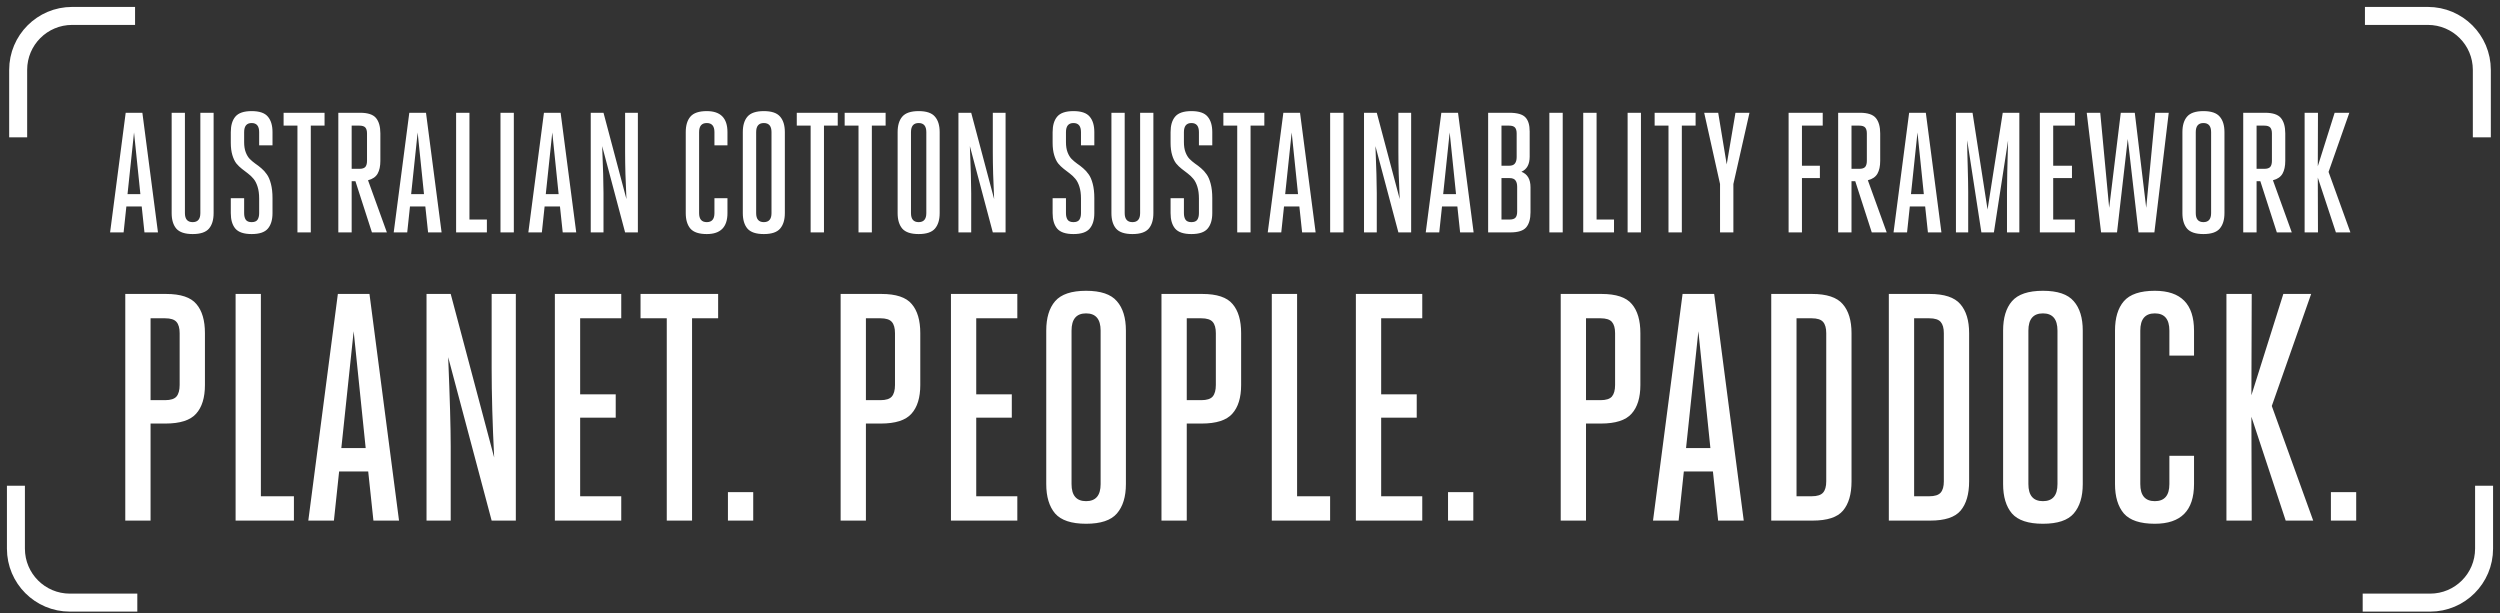
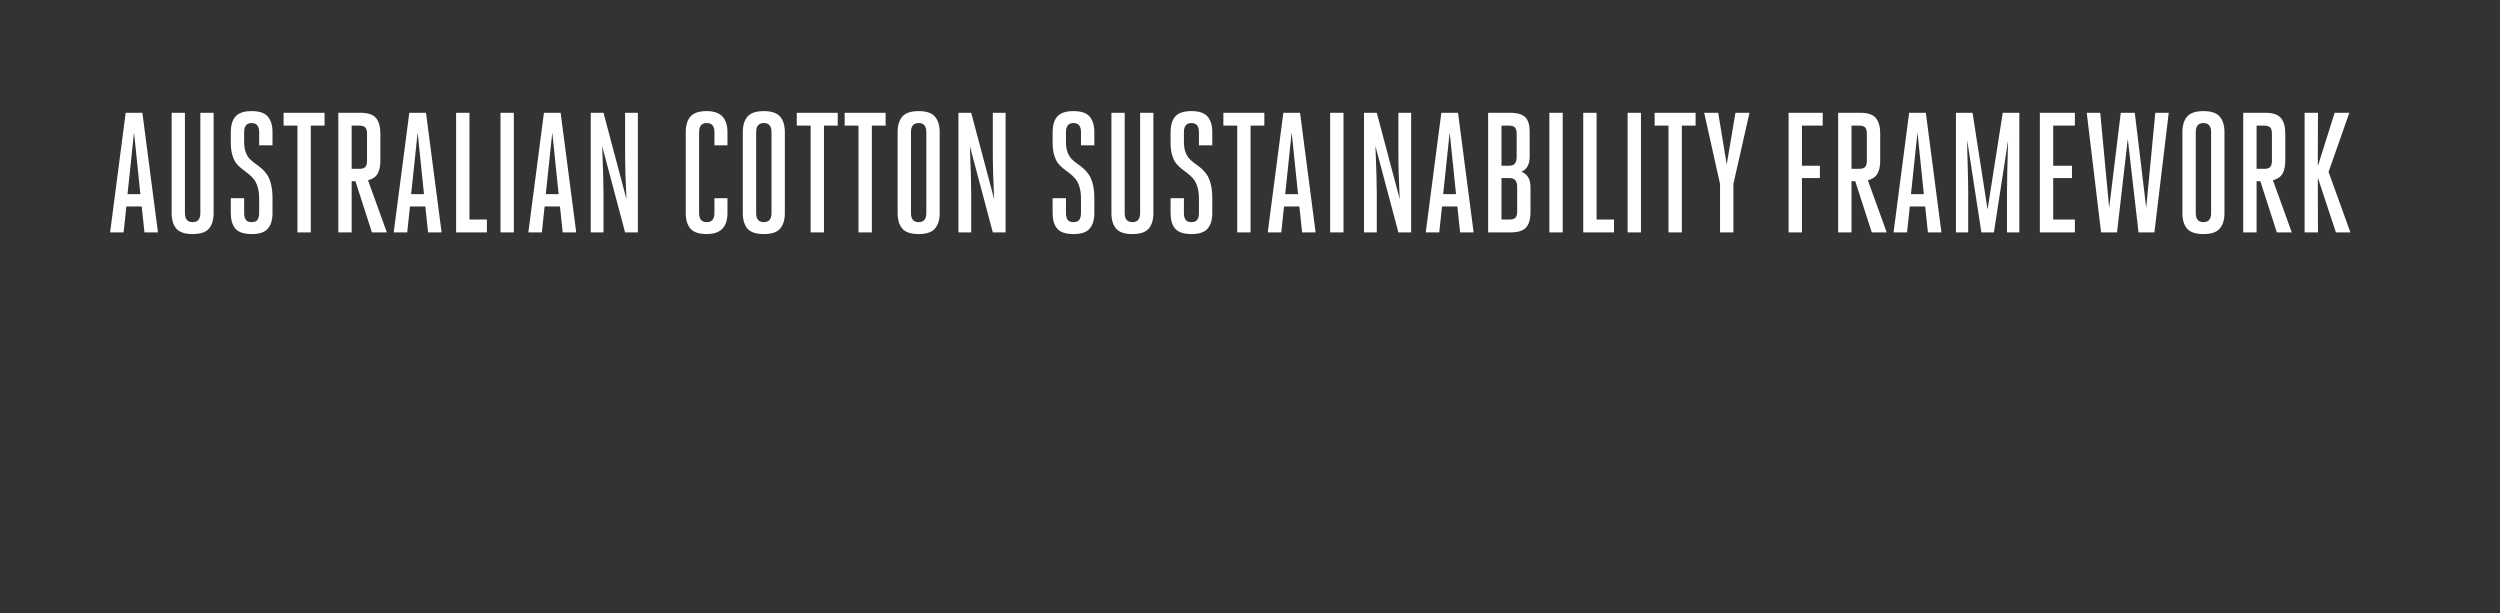
<svg xmlns="http://www.w3.org/2000/svg" width="314" height="77" viewBox="0 0 314 77" fill="none">
  <rect x="0" y="0" width="314" height="77" fill="#333333" stroke="none" />
-   <path d="M15.735 65.387V36.92H20.857C22.696 36.92 23.967 37.343 24.668 38.19C25.383 39.024 25.74 40.242 25.74 41.843V48.354C25.74 49.942 25.37 51.147 24.628 51.967C23.901 52.788 22.617 53.198 20.777 53.198H18.911V65.387H15.735ZM18.911 50.26H20.738C21.426 50.26 21.902 50.108 22.167 49.803C22.432 49.486 22.564 49.003 22.564 48.354V41.843C22.564 41.208 22.432 40.738 22.167 40.434C21.902 40.129 21.426 39.977 20.738 39.977H18.911V50.26ZM29.591 65.387V36.92H32.767V62.33H36.916V65.387H29.591ZM38.723 65.387L42.435 36.92H46.406L50.118 65.387H46.902L46.247 59.213H42.594L41.939 65.387H38.723ZM42.872 56.275H45.929L44.42 41.605L42.872 56.275ZM53.572 65.387V36.92H56.609L62.068 57.466C61.856 53.258 61.751 49.512 61.751 46.23V36.92H64.788V65.387H61.751L56.291 44.86C56.503 50.022 56.609 53.76 56.609 56.076V65.387H53.572ZM69.691 65.387V36.92H78.029V39.977H72.867V49.525H77.334V52.463H72.867V62.33H78.029V65.387H69.691ZM80.451 39.977V36.92H90.198V39.977H86.922V65.387H83.746V39.977H80.451ZM91.428 65.387V61.813H94.605V65.387H91.428ZM105.583 65.387V36.92H110.704C112.544 36.92 113.814 37.343 114.516 38.19C115.23 39.024 115.588 40.242 115.588 41.843V48.354C115.588 49.942 115.217 51.147 114.476 51.967C113.748 52.788 112.464 53.198 110.625 53.198H108.759V65.387H105.583ZM108.759 50.26H110.585C111.273 50.26 111.75 50.108 112.014 49.803C112.279 49.486 112.411 49.003 112.411 48.354V41.843C112.411 41.208 112.279 40.738 112.014 40.434C111.75 40.129 111.273 39.977 110.585 39.977H108.759V50.26ZM119.439 65.387V36.92H127.776V39.977H122.615V49.525H127.082V52.463H122.615V62.33H127.776V65.387H119.439ZM131.409 60.801V41.525C131.409 39.924 131.78 38.693 132.521 37.833C133.275 36.959 134.572 36.523 136.412 36.523C138.251 36.523 139.542 36.959 140.283 37.833C141.037 38.693 141.414 39.924 141.414 41.525V60.801C141.414 62.389 141.037 63.62 140.283 64.493C139.542 65.354 138.251 65.784 136.412 65.784C134.572 65.784 133.275 65.354 132.521 64.493C131.78 63.62 131.409 62.389 131.409 60.801ZM134.586 60.801C134.586 62.23 135.194 62.945 136.412 62.945C137.629 62.945 138.238 62.23 138.238 60.801V41.525C138.238 40.083 137.629 39.361 136.412 39.361C135.194 39.361 134.586 40.083 134.586 41.525V60.801ZM145.881 65.387V36.92H151.003C152.842 36.92 154.113 37.343 154.814 38.19C155.529 39.024 155.886 40.242 155.886 41.843V48.354C155.886 49.942 155.516 51.147 154.774 51.967C154.047 52.788 152.763 53.198 150.923 53.198H149.057V65.387H145.881ZM149.057 50.26H150.884C151.572 50.26 152.048 50.108 152.313 49.803C152.578 49.486 152.71 49.003 152.71 48.354V41.843C152.71 41.208 152.578 40.738 152.313 40.434C152.048 40.129 151.572 39.977 150.884 39.977H149.057V50.26ZM159.737 65.387V36.92H162.914V62.33H167.062V65.387H159.737ZM170.298 65.387V36.92H178.636V39.977H173.474V49.525H177.941V52.463H173.474V62.33H178.636V65.387H170.298ZM181.872 65.387V61.813H185.048V65.387H181.872ZM196.026 65.387V36.92H201.147C202.987 36.92 204.257 37.343 204.959 38.19C205.674 39.024 206.031 40.242 206.031 41.843V48.354C206.031 49.942 205.66 51.147 204.919 51.967C204.191 52.788 202.908 53.198 201.068 53.198H199.202V65.387H196.026ZM199.202 50.26H201.028C201.716 50.26 202.193 50.108 202.458 49.803C202.722 49.486 202.855 49.003 202.855 48.354V41.843C202.855 41.208 202.722 40.738 202.458 40.434C202.193 40.129 201.716 39.977 201.028 39.977H199.202V50.26ZM207.619 65.387L211.331 36.92H215.301L219.014 65.387H215.798L215.143 59.213H211.49L210.835 65.387H207.619ZM211.768 56.275H214.825L213.316 41.605L211.768 56.275ZM222.468 65.387V36.92H227.589C229.429 36.92 230.713 37.343 231.441 38.19C232.182 39.037 232.552 40.255 232.552 41.843V60.464C232.552 62.065 232.195 63.289 231.48 64.136C230.779 64.97 229.508 65.387 227.669 65.387H222.468ZM225.644 62.33H227.55C228.238 62.33 228.714 62.177 228.979 61.873C229.244 61.569 229.376 61.099 229.376 60.464V41.843C229.376 41.208 229.244 40.738 228.979 40.434C228.714 40.129 228.238 39.977 227.55 39.977H225.644V62.33ZM237.237 65.387V36.92H242.359C244.199 36.92 245.482 37.343 246.21 38.19C246.951 39.037 247.322 40.255 247.322 41.843V60.464C247.322 62.065 246.964 63.289 246.25 64.136C245.548 64.97 244.278 65.387 242.438 65.387H237.237ZM240.414 62.33H242.319C243.007 62.33 243.484 62.177 243.749 61.873C244.013 61.569 244.146 61.099 244.146 60.464V41.843C244.146 41.208 244.013 40.738 243.749 40.434C243.484 40.129 243.007 39.977 242.319 39.977H240.414V62.33ZM251.59 60.801V41.525C251.59 39.924 251.96 38.693 252.702 37.833C253.456 36.959 254.753 36.523 256.592 36.523C258.432 36.523 259.722 36.959 260.463 37.833C261.218 38.693 261.595 39.924 261.595 41.525V60.801C261.595 62.389 261.218 63.62 260.463 64.493C259.722 65.354 258.432 65.784 256.592 65.784C254.753 65.784 253.456 65.354 252.702 64.493C251.96 63.62 251.59 62.389 251.59 60.801ZM254.766 60.801C254.766 62.23 255.375 62.945 256.592 62.945C257.81 62.945 258.419 62.23 258.419 60.801V41.525C258.419 40.083 257.81 39.361 256.592 39.361C255.375 39.361 254.766 40.083 254.766 41.525V60.801ZM265.645 60.801V41.525C265.645 39.924 266.015 38.693 266.756 37.833C267.511 36.959 268.808 36.523 270.647 36.523C273.929 36.523 275.57 38.19 275.57 41.525V44.662H272.474V41.525C272.474 40.083 271.865 39.361 270.647 39.361C269.43 39.361 268.821 40.083 268.821 41.525V60.801C268.821 62.23 269.43 62.945 270.647 62.945C271.865 62.945 272.474 62.23 272.474 60.801V57.248H275.57V60.801C275.57 64.123 273.929 65.784 270.647 65.784C268.808 65.784 267.511 65.354 266.756 64.493C266.015 63.62 265.645 62.389 265.645 60.801ZM279.64 65.387V36.92H282.816L282.776 49.645L286.786 36.92H290.28L285.337 50.994L290.538 65.387H287.084L282.776 52.344L282.816 65.387H279.64ZM292.762 65.387V61.813H295.938V65.387H292.762Z" fill="white" />
  <path d="M13.828 29.189L15.787 14.164H17.882L19.841 29.189H18.144L17.798 25.93H15.871L15.525 29.189H13.828ZM16.017 24.38H17.631L16.834 16.637L16.017 24.38ZM21.56 26.768V14.164H23.226V26.768C23.226 27.523 23.55 27.9 24.2 27.9C24.843 27.9 25.164 27.523 25.164 26.768V14.164H26.83V26.768C26.83 27.613 26.634 28.263 26.243 28.717C25.852 29.171 25.171 29.398 24.2 29.398C23.229 29.398 22.545 29.171 22.146 28.717C21.755 28.256 21.56 27.606 21.56 26.768ZM28.988 26.768V24.893H30.664V26.768C30.664 27.125 30.734 27.404 30.874 27.606C31.014 27.802 31.258 27.9 31.607 27.9C31.957 27.9 32.201 27.802 32.341 27.606C32.48 27.404 32.55 27.125 32.55 26.768V24.935C32.55 24.355 32.484 23.859 32.351 23.447C32.218 23.028 32.047 22.696 31.838 22.452C31.635 22.207 31.405 21.987 31.146 21.792C30.895 21.596 30.64 21.401 30.381 21.205C30.13 21.009 29.899 20.786 29.69 20.534C29.487 20.276 29.32 19.927 29.187 19.487C29.054 19.047 28.988 18.526 28.988 17.925V16.595C28.988 15.75 29.18 15.1 29.564 14.646C29.955 14.185 30.636 13.955 31.607 13.955C32.578 13.955 33.256 14.185 33.64 14.646C34.031 15.1 34.227 15.75 34.227 16.595V18.25H32.55V16.595C32.55 15.834 32.236 15.453 31.607 15.453C30.979 15.453 30.664 15.834 30.664 16.595V17.863C30.664 18.352 30.731 18.771 30.863 19.12C30.996 19.469 31.164 19.749 31.366 19.958C31.576 20.168 31.806 20.363 32.058 20.545C32.316 20.72 32.571 20.915 32.823 21.132C33.081 21.348 33.312 21.603 33.514 21.896C33.724 22.183 33.895 22.581 34.028 23.091C34.16 23.594 34.227 24.187 34.227 24.872V26.768C34.227 27.613 34.031 28.263 33.64 28.717C33.256 29.171 32.578 29.398 31.607 29.398C30.636 29.398 29.955 29.171 29.564 28.717C29.18 28.263 28.988 27.613 28.988 26.768ZM35.62 15.778V14.164H40.764V15.778H39.036V29.189H37.359V15.778H35.62ZM42.493 29.189V14.164H45.238C46.202 14.164 46.865 14.384 47.229 14.824C47.592 15.264 47.774 15.91 47.774 16.763V20.199C47.774 20.87 47.658 21.407 47.428 21.813C47.197 22.218 46.796 22.494 46.223 22.64L48.591 29.189H46.715L44.641 22.756H44.169V29.189H42.493ZM44.169 21.205H45.133C45.496 21.205 45.748 21.125 45.888 20.964C46.027 20.796 46.097 20.541 46.097 20.199V16.763C46.097 16.427 46.027 16.179 45.888 16.019C45.748 15.858 45.496 15.778 45.133 15.778H44.169V21.205ZM49.45 29.189L51.409 14.164H53.505L55.464 29.189H53.767L53.421 25.93H51.493L51.147 29.189H49.45ZM51.64 24.38H53.253L52.457 16.637L51.64 24.38ZM57.287 29.189V14.164H58.963V27.575H61.153V29.189H57.287ZM62.861 29.189V14.164H64.537V29.189H62.861ZM66.36 29.189L68.319 14.164H70.415L72.374 29.189H70.677L70.331 25.93H68.403L68.057 29.189H66.36ZM68.55 24.38H70.163L69.367 16.637L68.55 24.38ZM74.197 29.189V14.164H75.8L78.681 25.008C78.569 22.787 78.513 20.81 78.513 19.078V14.164H80.117V29.189H78.513L75.632 18.355C75.744 21.079 75.8 23.052 75.8 24.275V29.189H74.197ZM86.13 26.768V16.595C86.13 15.75 86.326 15.1 86.717 14.646C87.115 14.185 87.8 13.955 88.771 13.955C90.503 13.955 91.369 14.835 91.369 16.595V18.25H89.734V16.595C89.734 15.834 89.413 15.453 88.771 15.453C88.128 15.453 87.807 15.834 87.807 16.595V26.768C87.807 27.523 88.128 27.9 88.771 27.9C89.413 27.9 89.734 27.523 89.734 26.768V24.893H91.369V26.768C91.369 28.521 90.503 29.398 88.771 29.398C87.8 29.398 87.115 29.171 86.717 28.717C86.326 28.256 86.13 27.606 86.13 26.768ZM93.297 26.768V16.595C93.297 15.75 93.492 15.1 93.883 14.646C94.282 14.185 94.966 13.955 95.937 13.955C96.908 13.955 97.589 14.185 97.98 14.646C98.378 15.1 98.577 15.75 98.577 16.595V26.768C98.577 27.606 98.378 28.256 97.98 28.717C97.589 29.171 96.908 29.398 95.937 29.398C94.966 29.398 94.282 29.171 93.883 28.717C93.492 28.256 93.297 27.606 93.297 26.768ZM94.973 26.768C94.973 27.523 95.294 27.9 95.937 27.9C96.58 27.9 96.901 27.523 96.901 26.768V16.595C96.901 15.834 96.58 15.453 95.937 15.453C95.294 15.453 94.973 15.834 94.973 16.595V26.768ZM100.075 15.778V14.164H105.22V15.778H103.491V29.189H101.815V15.778H100.075ZM106.089 15.778V14.164H111.234V15.778H109.505V29.189H107.829V15.778H106.089ZM112.742 26.768V16.595C112.742 15.75 112.938 15.1 113.329 14.646C113.727 14.185 114.412 13.955 115.383 13.955C116.353 13.955 117.034 14.185 117.426 14.646C117.824 15.1 118.023 15.75 118.023 16.595V26.768C118.023 27.606 117.824 28.256 117.426 28.717C117.034 29.171 116.353 29.398 115.383 29.398C114.412 29.398 113.727 29.171 113.329 28.717C112.938 28.256 112.742 27.606 112.742 26.768ZM114.419 26.768C114.419 27.523 114.74 27.9 115.383 27.9C116.025 27.9 116.346 27.523 116.346 26.768V16.595C116.346 15.834 116.025 15.453 115.383 15.453C114.74 15.453 114.419 15.834 114.419 16.595V26.768ZM120.38 29.189V14.164H121.983L124.864 25.008C124.753 22.787 124.697 20.81 124.697 19.078V14.164H126.3V29.189H124.697L121.816 18.355C121.927 21.079 121.983 23.052 121.983 24.275V29.189H120.38ZM132.209 26.768V24.893H133.885V26.768C133.885 27.125 133.955 27.404 134.095 27.606C134.234 27.802 134.479 27.9 134.828 27.9C135.177 27.9 135.422 27.802 135.562 27.606C135.701 27.404 135.771 27.125 135.771 26.768V24.935C135.771 24.355 135.705 23.859 135.572 23.447C135.439 23.028 135.268 22.696 135.059 22.452C134.856 22.207 134.626 21.987 134.367 21.792C134.116 21.596 133.861 21.401 133.602 21.205C133.351 21.009 133.12 20.786 132.911 20.534C132.708 20.276 132.541 19.927 132.408 19.487C132.275 19.047 132.209 18.526 132.209 17.925V16.595C132.209 15.75 132.401 15.1 132.785 14.646C133.176 14.185 133.857 13.955 134.828 13.955C135.799 13.955 136.477 14.185 136.861 14.646C137.252 15.1 137.447 15.75 137.447 16.595V18.25H135.771V16.595C135.771 15.834 135.457 15.453 134.828 15.453C134.2 15.453 133.885 15.834 133.885 16.595V17.863C133.885 18.352 133.952 18.771 134.084 19.12C134.217 19.469 134.385 19.749 134.587 19.958C134.797 20.168 135.027 20.363 135.279 20.545C135.537 20.72 135.792 20.915 136.044 21.132C136.302 21.348 136.532 21.603 136.735 21.896C136.945 22.183 137.116 22.581 137.248 23.091C137.381 23.594 137.447 24.187 137.447 24.872V26.768C137.447 27.613 137.252 28.263 136.861 28.717C136.477 29.171 135.799 29.398 134.828 29.398C133.857 29.398 133.176 29.171 132.785 28.717C132.401 28.263 132.209 27.613 132.209 26.768ZM139.595 26.768V14.164H141.261V26.768C141.261 27.523 141.586 27.9 142.235 27.9C142.878 27.9 143.199 27.523 143.199 26.768V14.164H144.865V26.768C144.865 27.613 144.67 28.263 144.279 28.717C143.887 29.171 143.206 29.398 142.235 29.398C141.265 29.398 140.58 29.171 140.182 28.717C139.791 28.256 139.595 27.606 139.595 26.768ZM147.024 26.768V24.893H148.7V26.768C148.7 27.125 148.77 27.404 148.909 27.606C149.049 27.802 149.294 27.9 149.643 27.9C149.992 27.9 150.237 27.802 150.376 27.606C150.516 27.404 150.586 27.125 150.586 26.768V24.935C150.586 24.355 150.519 23.859 150.387 23.447C150.254 23.028 150.083 22.696 149.873 22.452C149.671 22.207 149.44 21.987 149.182 21.792C148.93 21.596 148.675 21.401 148.417 21.205C148.166 21.009 147.935 20.786 147.726 20.534C147.523 20.276 147.355 19.927 147.223 19.487C147.09 19.047 147.024 18.526 147.024 17.925V16.595C147.024 15.75 147.216 15.1 147.6 14.646C147.991 14.185 148.672 13.955 149.643 13.955C150.614 13.955 151.291 14.185 151.675 14.646C152.067 15.1 152.262 15.75 152.262 16.595V18.25H150.586V16.595C150.586 15.834 150.271 15.453 149.643 15.453C149.014 15.453 148.7 15.834 148.7 16.595V17.863C148.7 18.352 148.766 18.771 148.899 19.12C149.032 19.469 149.199 19.749 149.402 19.958C149.611 20.168 149.842 20.363 150.093 20.545C150.352 20.72 150.607 20.915 150.858 21.132C151.117 21.348 151.347 21.603 151.55 21.896C151.759 22.183 151.93 22.581 152.063 23.091C152.196 23.594 152.262 24.187 152.262 24.872V26.768C152.262 27.613 152.067 28.263 151.675 28.717C151.291 29.171 150.614 29.398 149.643 29.398C148.672 29.398 147.991 29.171 147.6 28.717C147.216 28.263 147.024 27.613 147.024 26.768ZM153.656 15.778V14.164H158.8V15.778H157.071V29.189H155.395V15.778H153.656ZM159.229 29.189L161.189 14.164H163.284L165.243 29.189H163.546L163.2 25.93H161.272L160.927 29.189H159.229ZM161.419 24.38H163.033L162.236 16.637L161.419 24.38ZM167.066 29.189V14.164H168.743V29.189H167.066ZM171.32 29.189V14.164H172.923L175.804 25.008C175.693 22.787 175.637 20.81 175.637 19.078V14.164H177.24V29.189H175.637L172.755 18.355C172.867 21.079 172.923 23.052 172.923 24.275V29.189H171.32ZM179.073 29.189L181.032 14.164H183.128L185.087 29.189H183.39L183.044 25.93H181.116L180.77 29.189H179.073ZM181.263 24.38H182.876L182.08 16.637L181.263 24.38ZM186.91 29.189V14.164H189.571C190.556 14.164 191.227 14.353 191.583 14.73C191.946 15.1 192.128 15.694 192.128 16.511V19.665C192.128 20.636 191.782 21.271 191.09 21.572C191.852 21.865 192.232 22.515 192.232 23.52V26.653C192.232 27.498 192.051 28.134 191.688 28.56C191.331 28.979 190.668 29.189 189.697 29.189H186.91ZM188.586 27.575H189.592C189.955 27.575 190.207 27.495 190.347 27.334C190.486 27.173 190.556 26.925 190.556 26.59V23.457C190.556 23.108 190.483 22.839 190.336 22.651C190.196 22.462 189.948 22.368 189.592 22.368H188.586V27.575ZM188.586 20.817H189.529C189.886 20.817 190.134 20.723 190.273 20.534C190.42 20.346 190.493 20.077 190.493 19.728V16.763C190.493 16.427 190.423 16.179 190.284 16.019C190.144 15.858 189.893 15.778 189.529 15.778H188.586V20.817ZM194.6 29.189V14.164H196.277V29.189H194.6ZM198.854 29.189V14.164H200.53V27.575H202.72V29.189H198.854ZM204.428 29.189V14.164H206.104V29.189H204.428ZM207.822 15.778V14.164H212.967V15.778H211.238V29.189H209.562V15.778H207.822ZM214.046 14.164H215.806L216.875 20.65L217.975 14.164H219.735L217.713 23.112V29.189H216.037V23.112L214.046 14.164ZM224.649 29.189V14.164H228.934V15.778H226.325V20.817H228.578V22.368H226.325V29.189H224.649ZM230.872 29.189V14.164H233.617C234.581 14.164 235.245 14.384 235.608 14.824C235.971 15.264 236.153 15.91 236.153 16.763V20.199C236.153 20.87 236.037 21.407 235.807 21.813C235.576 22.218 235.175 22.494 234.602 22.64L236.97 29.189H235.094L233.02 22.756H232.548V29.189H230.872ZM232.548 21.205H233.512C233.876 21.205 234.127 21.125 234.267 20.964C234.406 20.796 234.476 20.541 234.476 20.199V16.763C234.476 16.427 234.406 16.179 234.267 16.019C234.127 15.858 233.876 15.778 233.512 15.778H232.548V21.205ZM237.829 29.189L239.788 14.164H241.884L243.843 29.189H242.146L241.8 25.93H239.872L239.526 29.189H237.829ZM240.019 24.38H241.632L240.836 16.637L240.019 24.38ZM245.666 29.189V14.164H247.751L249.637 26.318L251.544 14.164H253.629V29.189H252.078V24.065C252.078 22.983 252.123 20.842 252.214 17.643L250.433 29.189H248.861L247.08 17.622C247.08 17.706 247.08 17.796 247.08 17.894C247.08 18.537 247.101 19.515 247.143 20.828C247.185 22.35 247.206 23.43 247.206 24.065V29.189H245.666ZM256.206 29.189V14.164H260.606V15.778H257.882V20.817H260.24V22.368H257.882V27.575H260.606V29.189H256.206ZM262.094 14.164H263.791L264.912 26.098L266.369 14.164H268.129L269.564 26.098L270.706 14.164H272.393L270.591 29.189H268.6L267.249 17.454L265.897 29.189H263.896L262.094 14.164ZM274.111 26.768V16.595C274.111 15.75 274.307 15.1 274.698 14.646C275.096 14.185 275.781 13.955 276.752 13.955C277.722 13.955 278.403 14.185 278.795 14.646C279.193 15.1 279.392 15.75 279.392 16.595V26.768C279.392 27.606 279.193 28.256 278.795 28.717C278.403 29.171 277.722 29.398 276.752 29.398C275.781 29.398 275.096 29.171 274.698 28.717C274.307 28.256 274.111 27.606 274.111 26.768ZM275.788 26.768C275.788 27.523 276.109 27.9 276.752 27.9C277.394 27.9 277.715 27.523 277.715 26.768V16.595C277.715 15.834 277.394 15.453 276.752 15.453C276.109 15.453 275.788 15.834 275.788 16.595V26.768ZM281.749 29.189V14.164H284.494C285.458 14.164 286.122 14.384 286.485 14.824C286.848 15.264 287.03 15.91 287.03 16.763V20.199C287.03 20.87 286.914 21.407 286.684 21.813C286.453 22.218 286.052 22.494 285.479 22.64L287.847 29.189H285.971L283.897 22.756H283.426V29.189H281.749ZM283.426 21.205H284.389C284.753 21.205 285.004 21.125 285.144 20.964C285.283 20.796 285.353 20.541 285.353 20.199V16.763C285.353 16.427 285.283 16.179 285.144 16.019C285.004 15.858 284.753 15.778 284.389 15.778H283.426V21.205ZM289.46 29.189V14.164H291.137L291.116 20.88L293.232 14.164H295.076L292.467 21.593L295.212 29.189H293.389L291.116 22.305L291.137 29.189H289.46Z" fill="white" />
-   <path d="M2 62.137V68.913C2 72.655 5.034 75.689 8.776 75.689H16.117" stroke="white" stroke-width="2.259" stroke-linecap="square" />
-   <path d="M15.834 2L9.058 2C5.316 2 2.282 5.034 2.282 8.776L2.282 16.117" stroke="white" stroke-width="2.259" stroke-linecap="square" />
-   <path d="M312 62.137V68.913C312 72.655 308.966 75.689 305.224 75.689H297.883" stroke="white" stroke-width="2.259" stroke-linecap="square" />
-   <path d="M298.166 2L304.942 2C308.684 2 311.718 5.034 311.718 8.776L311.718 16.117" stroke="white" stroke-width="2.259" stroke-linecap="square" />
</svg>